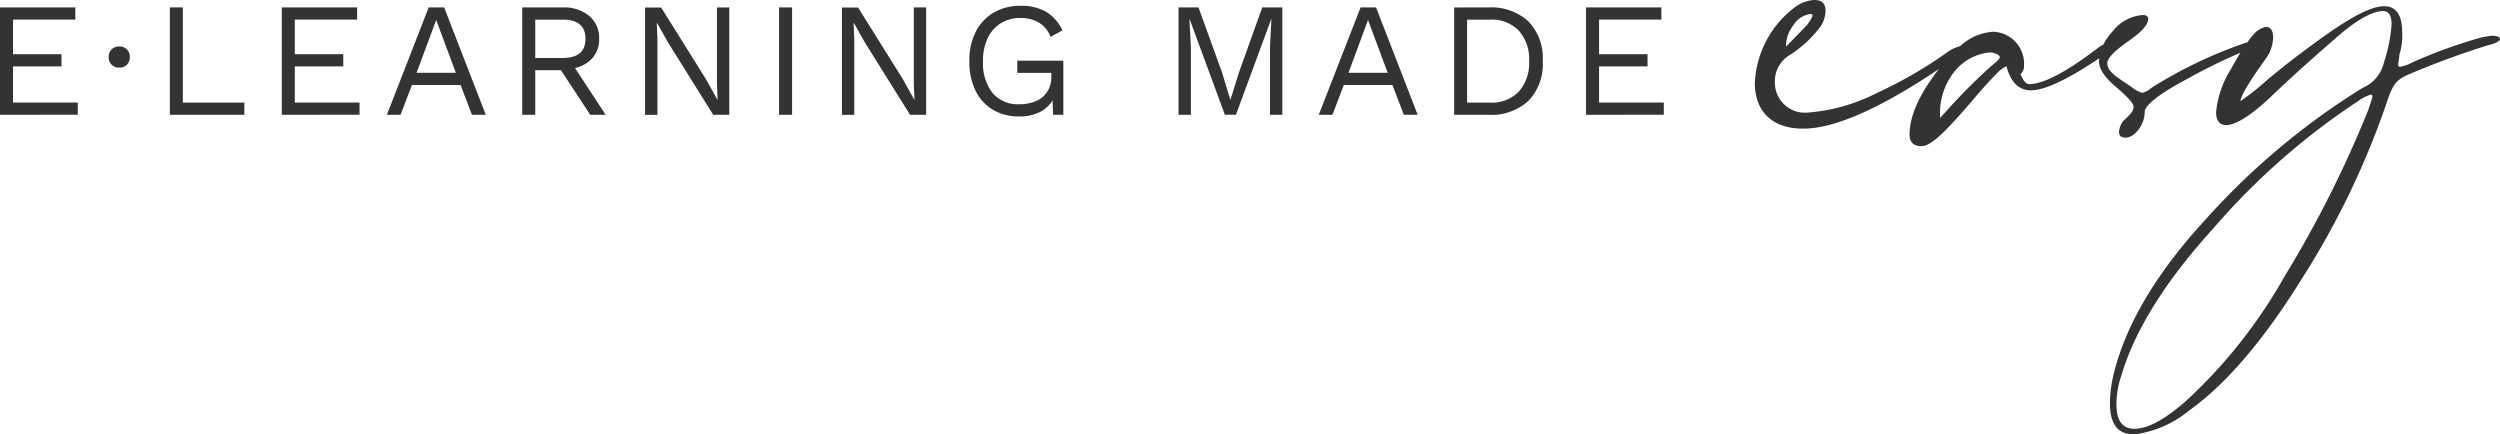
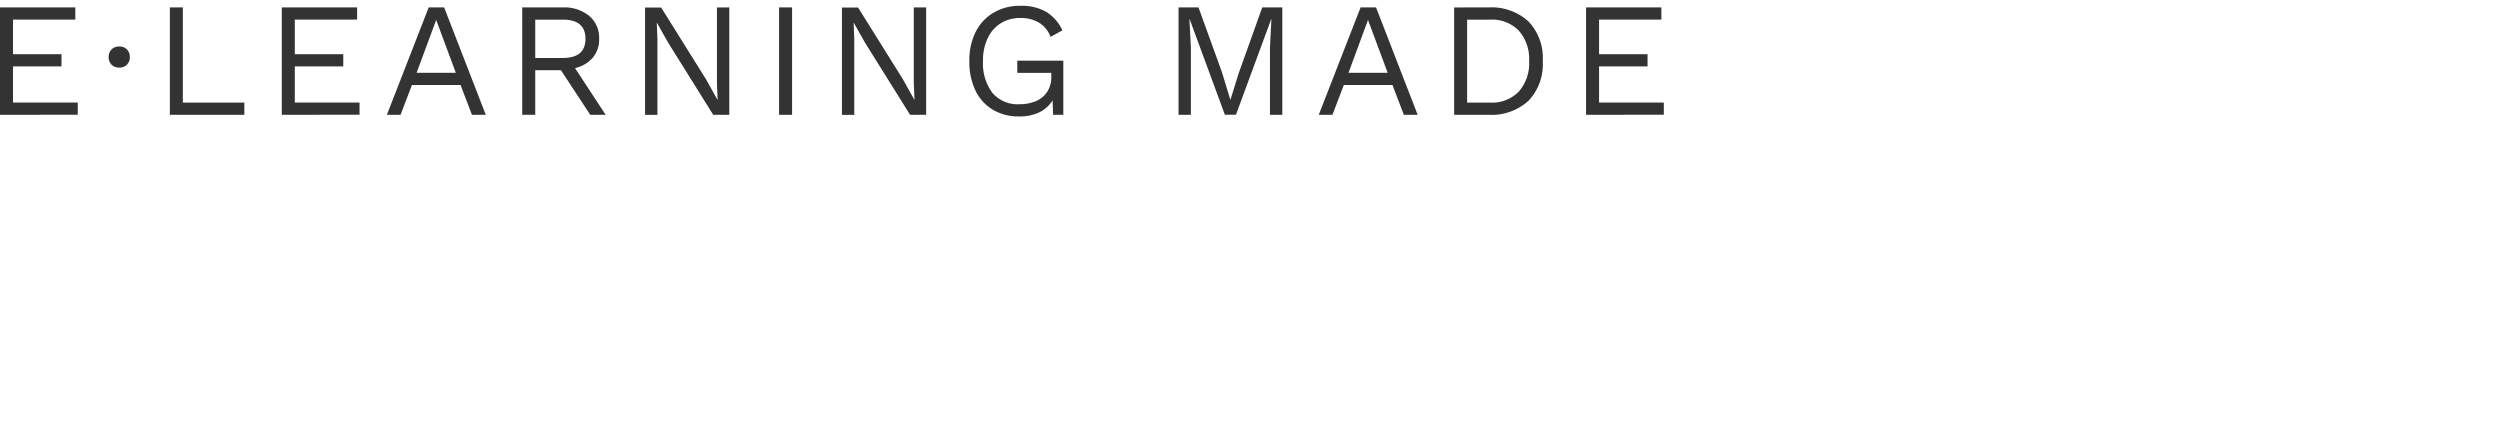
<svg xmlns="http://www.w3.org/2000/svg" width="187.91" height="32.646" viewBox="0 0 187.91 32.646">
  <g id="claim" transform="translate(-5.616 -11.303)">
    <path id="Trazado_13342" data-name="Trazado 13342" d="M5.616-26.647v-8.071h5.662v.917H6.594v2.6h3.644v.917H6.594v2.715h4.867v.917Zm8.963-5.136a.777.777,0,0,1,.575.22.777.777,0,0,1,.22.575.777.777,0,0,1-.22.575.777.777,0,0,1-.575.22.777.777,0,0,1-.575-.22.777.777,0,0,1-.22-.575.777.777,0,0,1,.22-.575A.777.777,0,0,1,14.579-31.783Zm4.781,4.219h4.622v.917h-5.6v-8.071h.978Zm7.435.917v-8.071h5.662v.917H27.774v2.6h3.644v.917H27.774v2.715H32.64v.917Zm15.334,0H41.09l-.856-2.238H36.578l-.856,2.238H34.695l3.143-8.071H39Zm-5.2-3.155H39.88L38.4-33.776Zm10.993-4.916a2.95,2.95,0,0,1,1.981.636,2.148,2.148,0,0,1,.746,1.724,2.1,2.1,0,0,1-.489,1.431,2.5,2.5,0,0,1-1.321.77l2.3,3.51H49.98L47.779-30H45.847v3.351h-.978v-8.071Zm-.012,3.8q1.712,0,1.712-1.443T47.914-33.8H45.847v2.886Zm12.522-3.8v8.071H59.225l-3.375-5.4-.856-1.516h-.012l.049,1.223v5.7H54.1v-8.071h1.211l3.363,5.38.868,1.553h.012l-.049-1.235v-5.7Zm4.72,0v8.071h-.978v-8.071Zm10.076,0v8.071H74.021l-3.375-5.4-.856-1.516h-.012l.049,1.223v5.7H68.9v-8.071h1.211l3.363,5.38.868,1.553h.012L74.3-29.019v-5.7Zm6.995,8.193a3.762,3.762,0,0,1-1.987-.507,3.389,3.389,0,0,1-1.3-1.437,4.954,4.954,0,0,1-.459-2.213,4.742,4.742,0,0,1,.483-2.213,3.486,3.486,0,0,1,1.351-1.437,3.876,3.876,0,0,1,1.993-.507,3.744,3.744,0,0,1,1.95.452,3.241,3.241,0,0,1,1.217,1.394l-.893.489a2.084,2.084,0,0,0-.85-1.058,2.65,2.65,0,0,0-1.425-.361,2.721,2.721,0,0,0-1.449.385,2.641,2.641,0,0,0-.99,1.113,3.886,3.886,0,0,0-.361,1.743,3.66,3.66,0,0,0,.7,2.378,2.489,2.489,0,0,0,2.048.862,3.1,3.1,0,0,0,1.211-.226,1.909,1.909,0,0,0,.856-.691,2.011,2.011,0,0,0,.318-1.162V-29.8H82.079v-.917H85.54v4.072h-.77l-.037-1.088a2.415,2.415,0,0,1-1,.9A3.372,3.372,0,0,1,82.226-26.525ZM102-34.718v8.071h-.929v-5.075l.11-2.128h-.012l-2.654,7.2h-.832l-2.654-7.2h-.012l.11,2.128v5.075H94.2v-8.071h1.5l1.773,4.9.611,2.018h.024l.624-2.005,1.761-4.916Zm10.174,8.071h-1.039l-.856-2.238h-3.656l-.856,2.238h-1.027l3.143-8.071h1.162Zm-5.2-3.155h2.947l-1.48-3.974Zm10.541-4.916a4.106,4.106,0,0,1,2.978,1.046,3.965,3.965,0,0,1,1.082,2.99,3.965,3.965,0,0,1-1.082,2.99,4.106,4.106,0,0,1-2.978,1.046h-2.6v-8.071Zm.1,7.154a2.819,2.819,0,0,0,2.158-.825,3.214,3.214,0,0,0,.777-2.293,3.214,3.214,0,0,0-.777-2.293,2.819,2.819,0,0,0-2.158-.825H115.89v6.236Zm7.215.917v-8.071h5.662v.917h-4.683v2.6h3.644v.917h-3.644v2.715h4.867v.917Z" transform="translate(0 46.579)" fill="#333" />
-     <path id="Trazado_1159" data-name="Trazado 1159" d="M3077.879,1418.278l-.729.126a38.387,38.387,0,0,0-5.163,1.866,3.158,3.158,0,0,1-.939.339c-.1,0-.156-.048-.156-.2a5.938,5.938,0,0,0,.1-.733,4.543,4.543,0,0,0,.208-1.623q0-2.034-1.408-1.994c-.887.024-2.19.687-4.016,1.938q-2.66,1.874-4.693,3.574a20.384,20.384,0,0,1-2.034,1.622c0-.366.625-1.426,1.93-3.236a2.847,2.847,0,0,0,.521-1.527c0-.574-.209-.828-.573-.818a1.948,1.948,0,0,0-.783.439,6.02,6.02,0,0,0-.574.714,33.4,33.4,0,0,0-7.2,3.417,1.544,1.544,0,0,1-.731.385,2.141,2.141,0,0,1-.73-.4c-.835-.6-1.877-1.095-1.877-1.825,0-.365.521-.9,1.512-1.607,1.042-.707,1.564-1.3,1.564-1.713,0-.209-.156-.308-.417-.3a3.153,3.153,0,0,0-2.243,1.21,4.777,4.777,0,0,0-.721,1.02,2.653,2.653,0,0,0-.427.264c-2.347,1.788-4.016,2.669-5.111,2.7-.261.007-.47-.248-.678-.763a.694.694,0,0,0,.261-.581,2.4,2.4,0,0,0-2.347-2.594,4.05,4.05,0,0,0-2.452,1.081,2.86,2.86,0,0,0-.99.476,32.8,32.8,0,0,1-5.32,3.07,13.614,13.614,0,0,1-5.163,1.449,2.255,2.255,0,0,1-2.451-2.278,2.29,2.29,0,0,1,1.147-2.066,8.843,8.843,0,0,0,2.139-1.938,2.176,2.176,0,0,0,.521-1.371c0-.573-.313-.825-.886-.809a2.78,2.78,0,0,0-1.3.454,7.551,7.551,0,0,0-3.129,5.772c0,2.086,1.252,3.511,3.807,3.439,2.317-.065,5.663-1.547,10.036-4.481-.008.009-.015.018-.022.028q-2.19,2.8-2.19,4.911c0,.574.313.878.938.86.782-.022,2.087-1.467,3.755-3.391.835-1.014,1.513-1.712,1.982-2.194a2.515,2.515,0,0,1,.522-.38l.052-.053c.1,0,.313,1.868,1.93,1.823,1.029-.029,2.711-.824,5.073-2.407-.007.076-.014.153-.014.23,0,.574.417,1.188,1.3,1.945s1.3,1.215,1.3,1.476c0,.417-.522.8-.782,1.065a1.562,1.562,0,0,0-.313.791c0,.313.156.465.522.455.625-.017,1.407-.926,1.407-1.917,0-.521,1.1-1.387,3.286-2.544a40.5,40.5,0,0,1,3.911-1.918q-.343.556-.729,1.255a7.341,7.341,0,0,0-1.1,3.212c0,1.3,1.147,1.636,4.12-1.159,1.512-1.451,3.077-2.851,4.694-4.252,1.617-1.454,2.868-2.167,3.7-2.19.469-.013.677.346.677,1.024a11.95,11.95,0,0,1-.573,2.833,2.752,2.752,0,0,1-1.617,1.923,54.015,54.015,0,0,0-11.734,9.822c-3.807,4.123-6.1,8.047-6.988,11.774a9.651,9.651,0,0,0-.261,2.094c0,1.616.627,2.381,1.878,2.346a8.111,8.111,0,0,0,4.067-1.783c2.817-2.009,5.632-5.322,8.5-9.94a61.686,61.686,0,0,0,6.363-13.217c.469-1.422.73-1.741,1.825-2.189a61.265,61.265,0,0,1,5.893-2.148C3078.819,1418.721,3078.766,1418.253,3077.879,1418.278Zm-52.44-.794a1.755,1.755,0,0,1,1.332-.843.108.108,0,0,1,.1.1c0,.157-.156.37-.417.742l-1.252,1.287-.313.322A2.519,2.519,0,0,1,3025.439,1417.484Zm14.892,3.051a44.575,44.575,0,0,0-3.181,3.166l-.678.749a4.99,4.99,0,0,1,.919-3.276,3.875,3.875,0,0,1,2.795-1.641c.365-.01.77.2.77.358Q3040.956,1420.048,3040.331,1420.535Zm28.318,3.322a84.4,84.4,0,0,1-6.31,12.538,37.947,37.947,0,0,1-7.51,9.442c-1.513,1.294-2.712,1.954-3.7,1.982q-1.408.04-1.408-1.838a6.653,6.653,0,0,1,.365-2.148c.99-3.366,3.285-7.081,6.936-11.095a52.288,52.288,0,0,1,10.847-9.536,2.954,2.954,0,0,1,.991-.5c.051,0,.1.049.1.153C3068.962,1422.91,3068.857,1423.226,3068.649,1423.857Z" transform="translate(-2885.025 -1404.288)" fill="#333" />
  </g>
</svg>